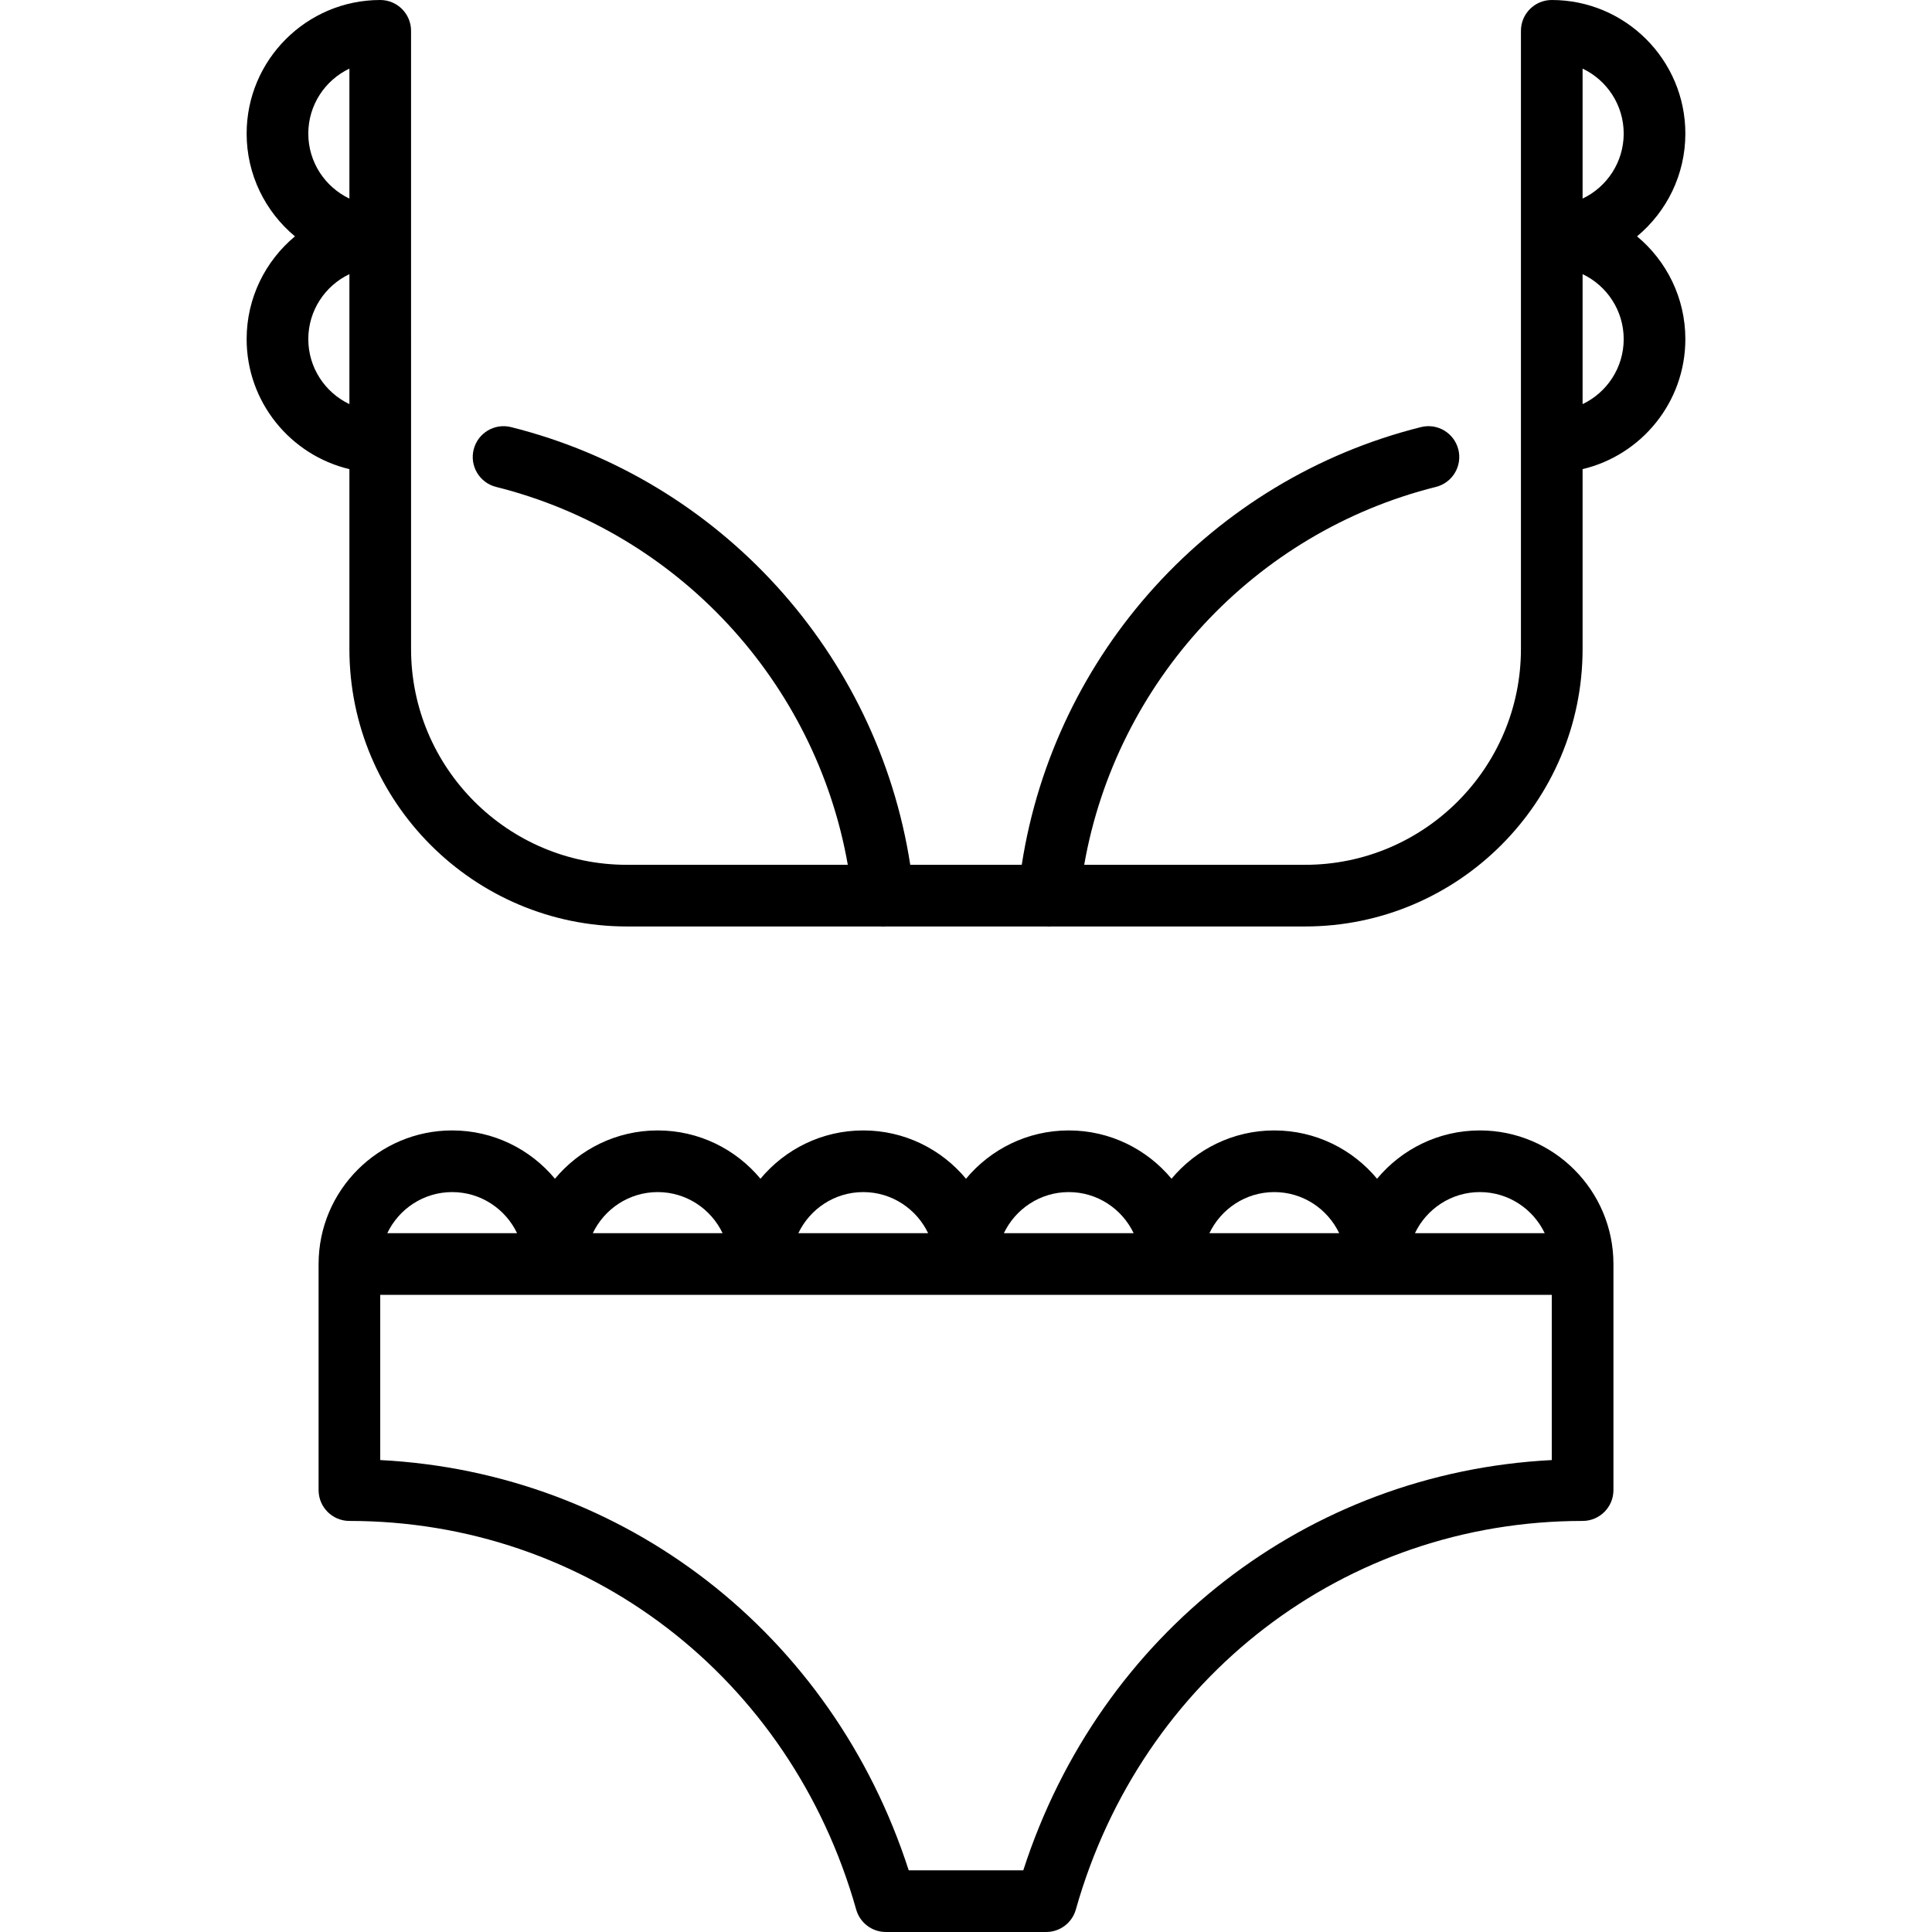
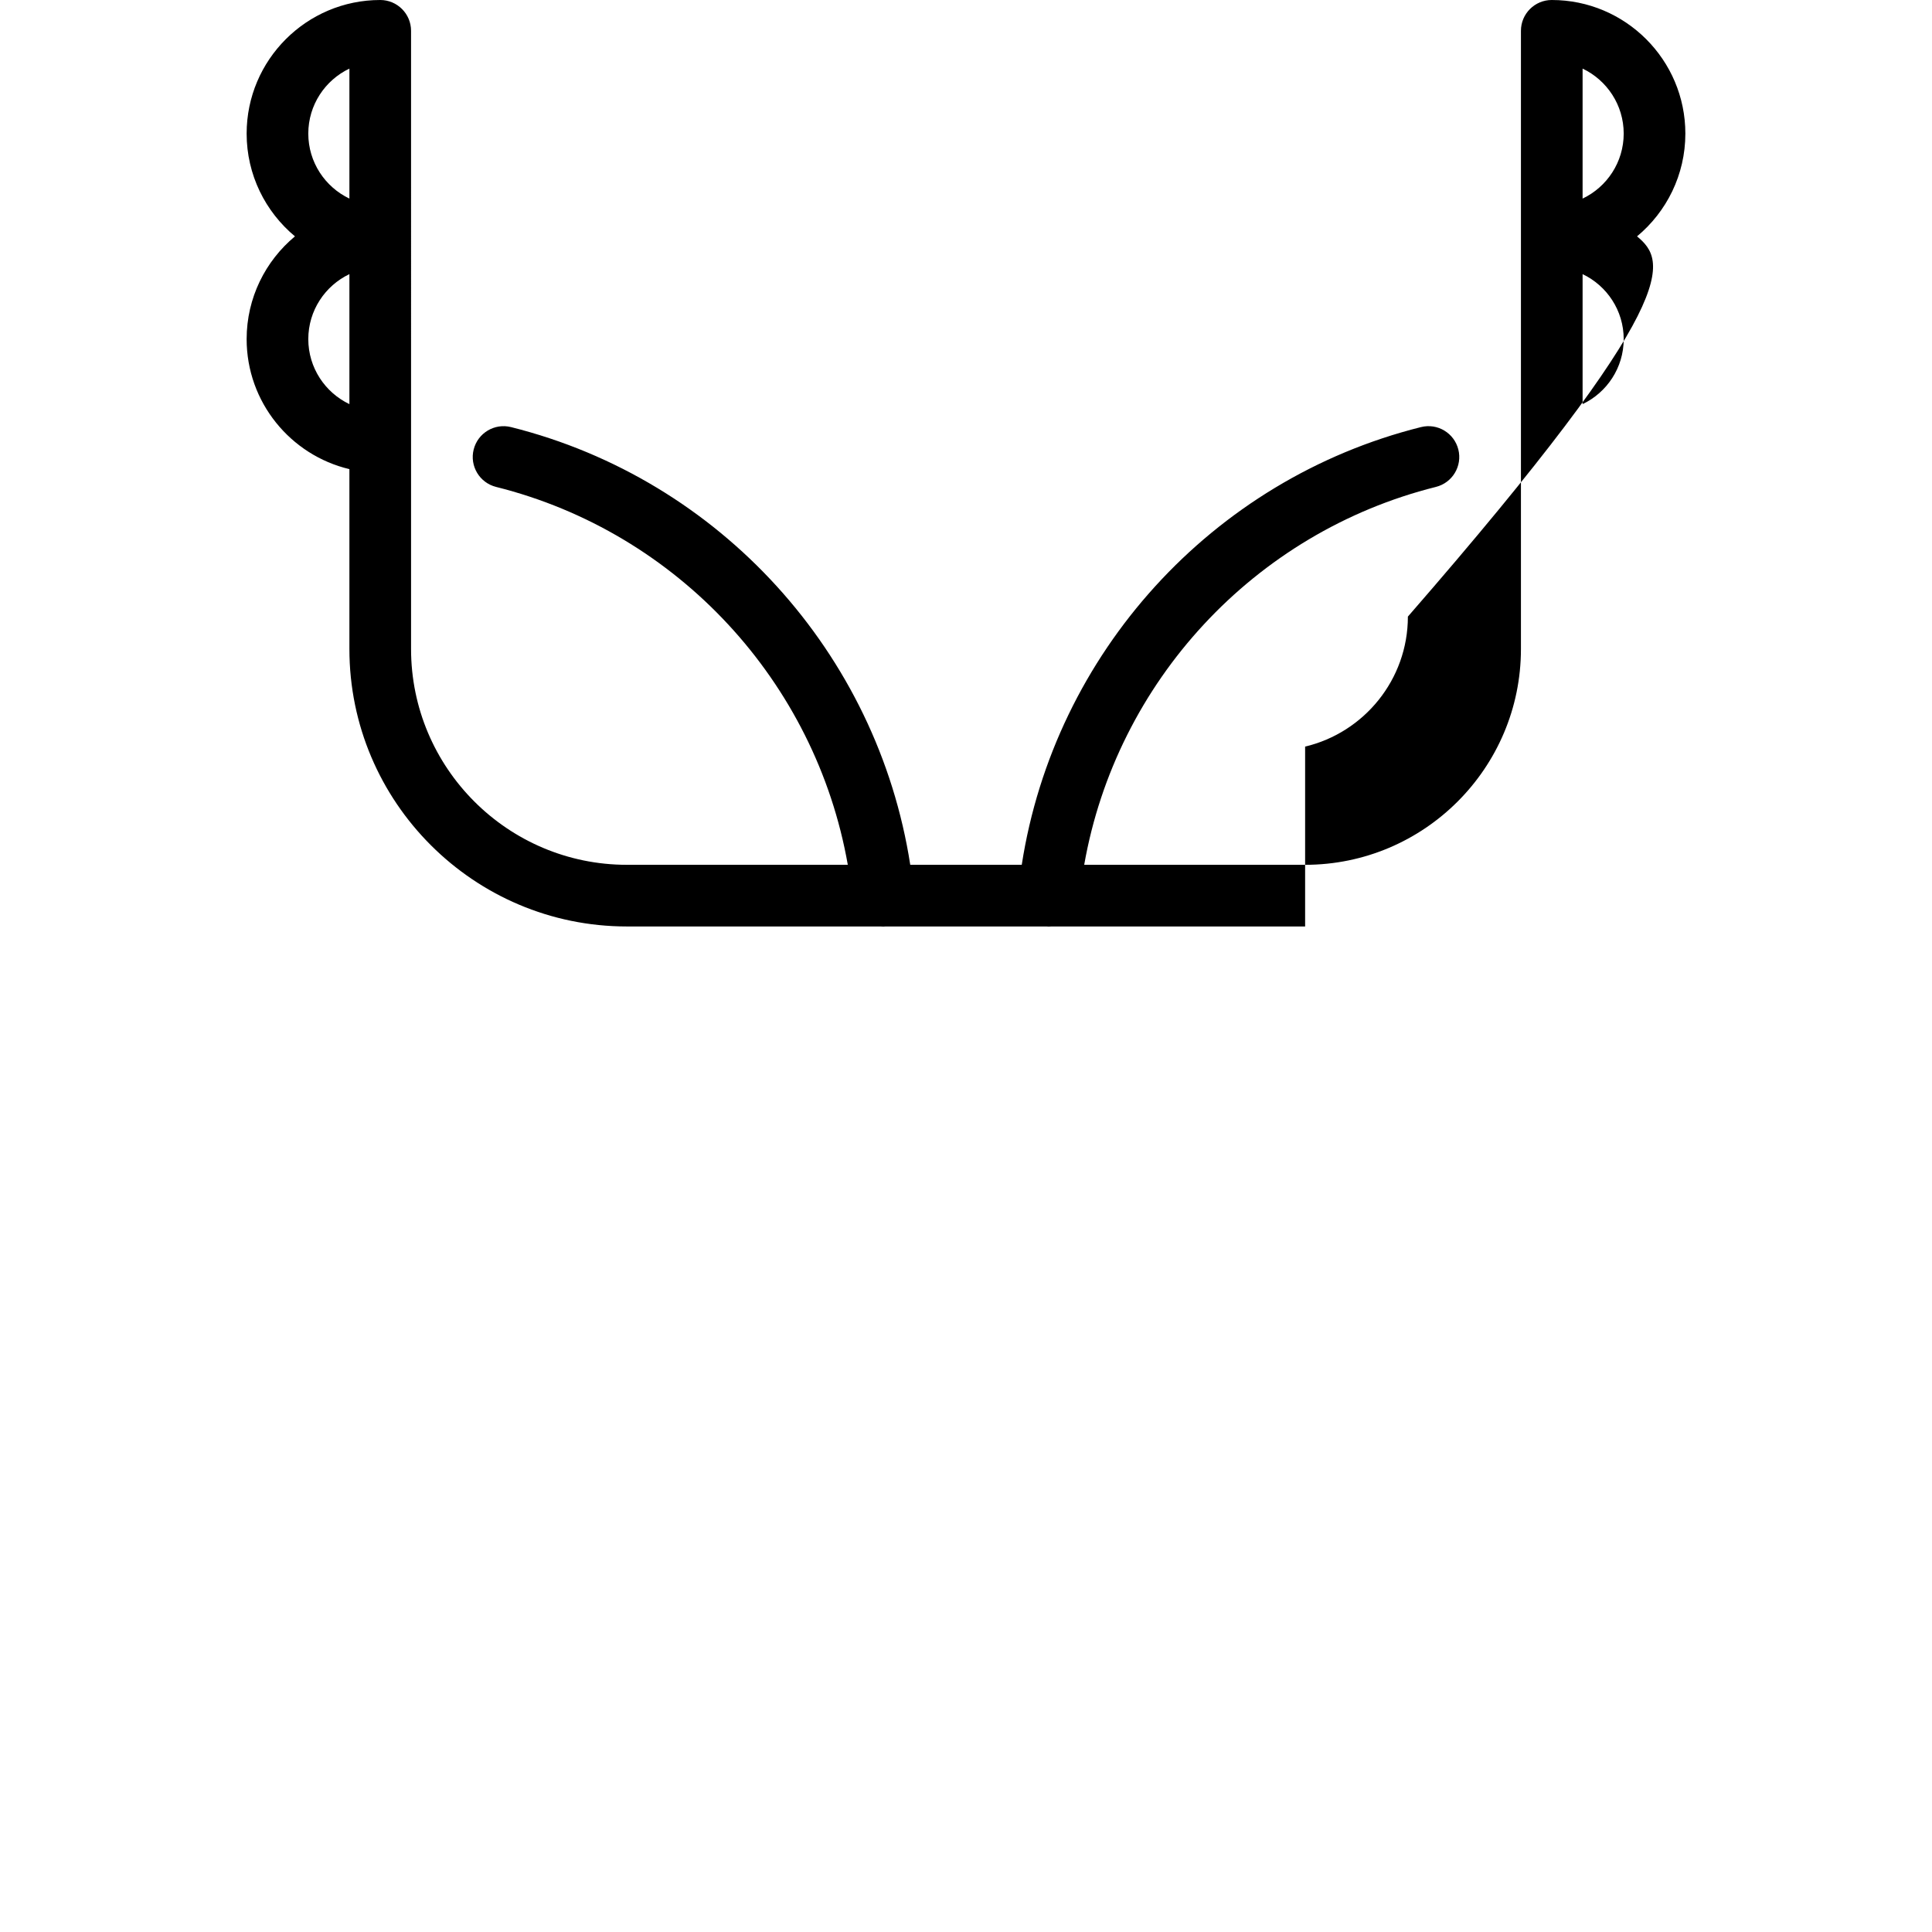
<svg xmlns="http://www.w3.org/2000/svg" fill="#000000" height="800px" width="800px" version="1.1" id="Layer_1" viewBox="0 0 512 512" xml:space="preserve">
  <g>
    <g>
-       <path d="M392.17,299.574c-10.938,0-20.735,4.987-27.234,12.805c-6.499-7.818-16.296-12.805-27.234-12.805    c-10.938,0-20.735,4.987-27.234,12.805c-6.499-7.818-16.296-12.805-27.234-12.805c-10.938,0-20.735,4.987-27.234,12.805    c-6.499-7.818-16.296-12.805-27.234-12.805c-10.938,0-20.735,4.987-27.234,12.805c-6.499-7.818-16.296-12.805-27.234-12.805    c-10.938,0-20.735,4.987-27.234,12.805c-6.499-7.818-16.296-12.805-27.234-12.805c-19.522,0-35.404,15.882-35.404,35.404v59.915    c0,4.513,3.657,8.17,8.17,8.17c62.937,0,116.907,41.387,134.299,102.986c0.994,3.519,4.205,5.95,7.863,5.95h42.485    c3.657,0,6.87-2.43,7.863-5.95c17.393-61.599,71.363-102.986,134.299-102.986c4.513,0,8.17-3.657,8.17-8.17v-59.915    C427.574,315.456,411.693,299.574,392.17,299.574z M392.17,315.915c7.585,0,14.131,4.464,17.198,10.894h-34.397    C378.039,320.379,384.585,315.915,392.17,315.915z M337.702,315.915c7.585,0,14.131,4.464,17.198,10.894h-34.397    C323.571,320.379,330.117,315.915,337.702,315.915z M283.234,315.915c7.585,0,14.131,4.464,17.198,10.894h-34.397    C269.103,320.379,275.649,315.915,283.234,315.915z M228.766,315.915c7.585,0,14.131,4.464,17.198,10.894h-34.397    C214.635,320.379,221.181,315.915,228.766,315.915z M174.298,315.915c7.585,0,14.131,4.464,17.198,10.894h-34.397    C160.167,320.379,166.713,315.915,174.298,315.915z M119.83,315.915c7.585,0,14.131,4.464,17.198,10.894h-34.396    C105.699,320.379,112.245,315.915,119.83,315.915z M411.235,386.931c-64.77,3.318-119.776,45.936-140.055,108.728h-30.359    c-20.277-62.792-75.284-105.41-140.054-108.728v-43.783h310.468V386.931z" />
-     </g>
+       </g>
  </g>
  <g>
    <g>
-       <path d="M433.833,62.638c7.818-6.499,12.805-16.296,12.805-27.234C446.638,15.882,430.756,0,411.234,0    c-4.513,0-8.17,3.657-8.17,8.17v163.823c0,31.535-25.657,57.191-57.192,57.191h-58.548c8.516-48.442,44.991-88.083,93.21-100.147    c4.378-1.095,7.038-5.531,5.942-9.909c-1.095-4.377-5.525-7.041-9.909-5.942c-55.426,13.868-97.111,59.977-105.793,115.997    h-29.549c-8.683-56.02-50.369-102.13-105.791-115.996c-4.379-1.098-8.814,1.565-9.909,5.942c-1.096,4.378,1.565,8.814,5.942,9.909    c48.216,12.065,84.691,51.704,93.208,100.146h-58.549c-31.535,0-57.192-25.657-57.192-57.191V8.17c0-4.513-3.657-8.17-8.17-8.17    C81.244,0,65.362,15.882,65.362,35.404c0,10.938,4.987,20.735,12.805,27.234c-7.818,6.499-12.805,16.296-12.805,27.234    c0,16.712,11.638,30.755,27.234,34.453v47.667c0,40.546,32.986,73.532,73.532,73.532h67.185c0.246,0.023,0.495,0.035,0.745,0.035    c0.228,0,0.458-0.016,0.688-0.035h42.51c0.231,0.02,0.461,0.035,0.688,0.035c0.251,0,0.498-0.013,0.744-0.035h67.183    c40.546,0,73.532-32.986,73.532-73.532v-47.667c15.596-3.698,27.234-17.741,27.234-34.453    C446.638,78.934,441.651,69.137,433.833,62.638z M92.596,107.096c-6.435-3.064-10.894-9.633-10.894-17.224    c0-7.591,4.459-14.158,10.894-17.224V107.096z M92.596,52.628c-6.435-3.064-10.894-9.633-10.894-17.224    c0-7.591,4.459-14.158,10.894-17.224V52.628z M419.404,107.096V72.648c6.435,3.064,10.894,9.633,10.894,17.224    C430.298,97.463,425.839,104.031,419.404,107.096z M419.404,52.628V18.18c6.435,3.064,10.894,9.633,10.894,17.224    C430.298,42.995,425.839,49.563,419.404,52.628z" />
+       <path d="M433.833,62.638c7.818-6.499,12.805-16.296,12.805-27.234C446.638,15.882,430.756,0,411.234,0    c-4.513,0-8.17,3.657-8.17,8.17v163.823c0,31.535-25.657,57.191-57.192,57.191h-58.548c8.516-48.442,44.991-88.083,93.21-100.147    c4.378-1.095,7.038-5.531,5.942-9.909c-1.095-4.377-5.525-7.041-9.909-5.942c-55.426,13.868-97.111,59.977-105.793,115.997    h-29.549c-8.683-56.02-50.369-102.13-105.791-115.996c-4.379-1.098-8.814,1.565-9.909,5.942c-1.096,4.378,1.565,8.814,5.942,9.909    c48.216,12.065,84.691,51.704,93.208,100.146h-58.549c-31.535,0-57.192-25.657-57.192-57.191V8.17c0-4.513-3.657-8.17-8.17-8.17    C81.244,0,65.362,15.882,65.362,35.404c0,10.938,4.987,20.735,12.805,27.234c-7.818,6.499-12.805,16.296-12.805,27.234    c0,16.712,11.638,30.755,27.234,34.453v47.667c0,40.546,32.986,73.532,73.532,73.532h67.185c0.246,0.023,0.495,0.035,0.745,0.035    c0.228,0,0.458-0.016,0.688-0.035h42.51c0.231,0.02,0.461,0.035,0.688,0.035c0.251,0,0.498-0.013,0.744-0.035h67.183    v-47.667c15.596-3.698,27.234-17.741,27.234-34.453    C446.638,78.934,441.651,69.137,433.833,62.638z M92.596,107.096c-6.435-3.064-10.894-9.633-10.894-17.224    c0-7.591,4.459-14.158,10.894-17.224V107.096z M92.596,52.628c-6.435-3.064-10.894-9.633-10.894-17.224    c0-7.591,4.459-14.158,10.894-17.224V52.628z M419.404,107.096V72.648c6.435,3.064,10.894,9.633,10.894,17.224    C430.298,97.463,425.839,104.031,419.404,107.096z M419.404,52.628V18.18c6.435,3.064,10.894,9.633,10.894,17.224    C430.298,42.995,425.839,49.563,419.404,52.628z" />
    </g>
  </g>
</svg>